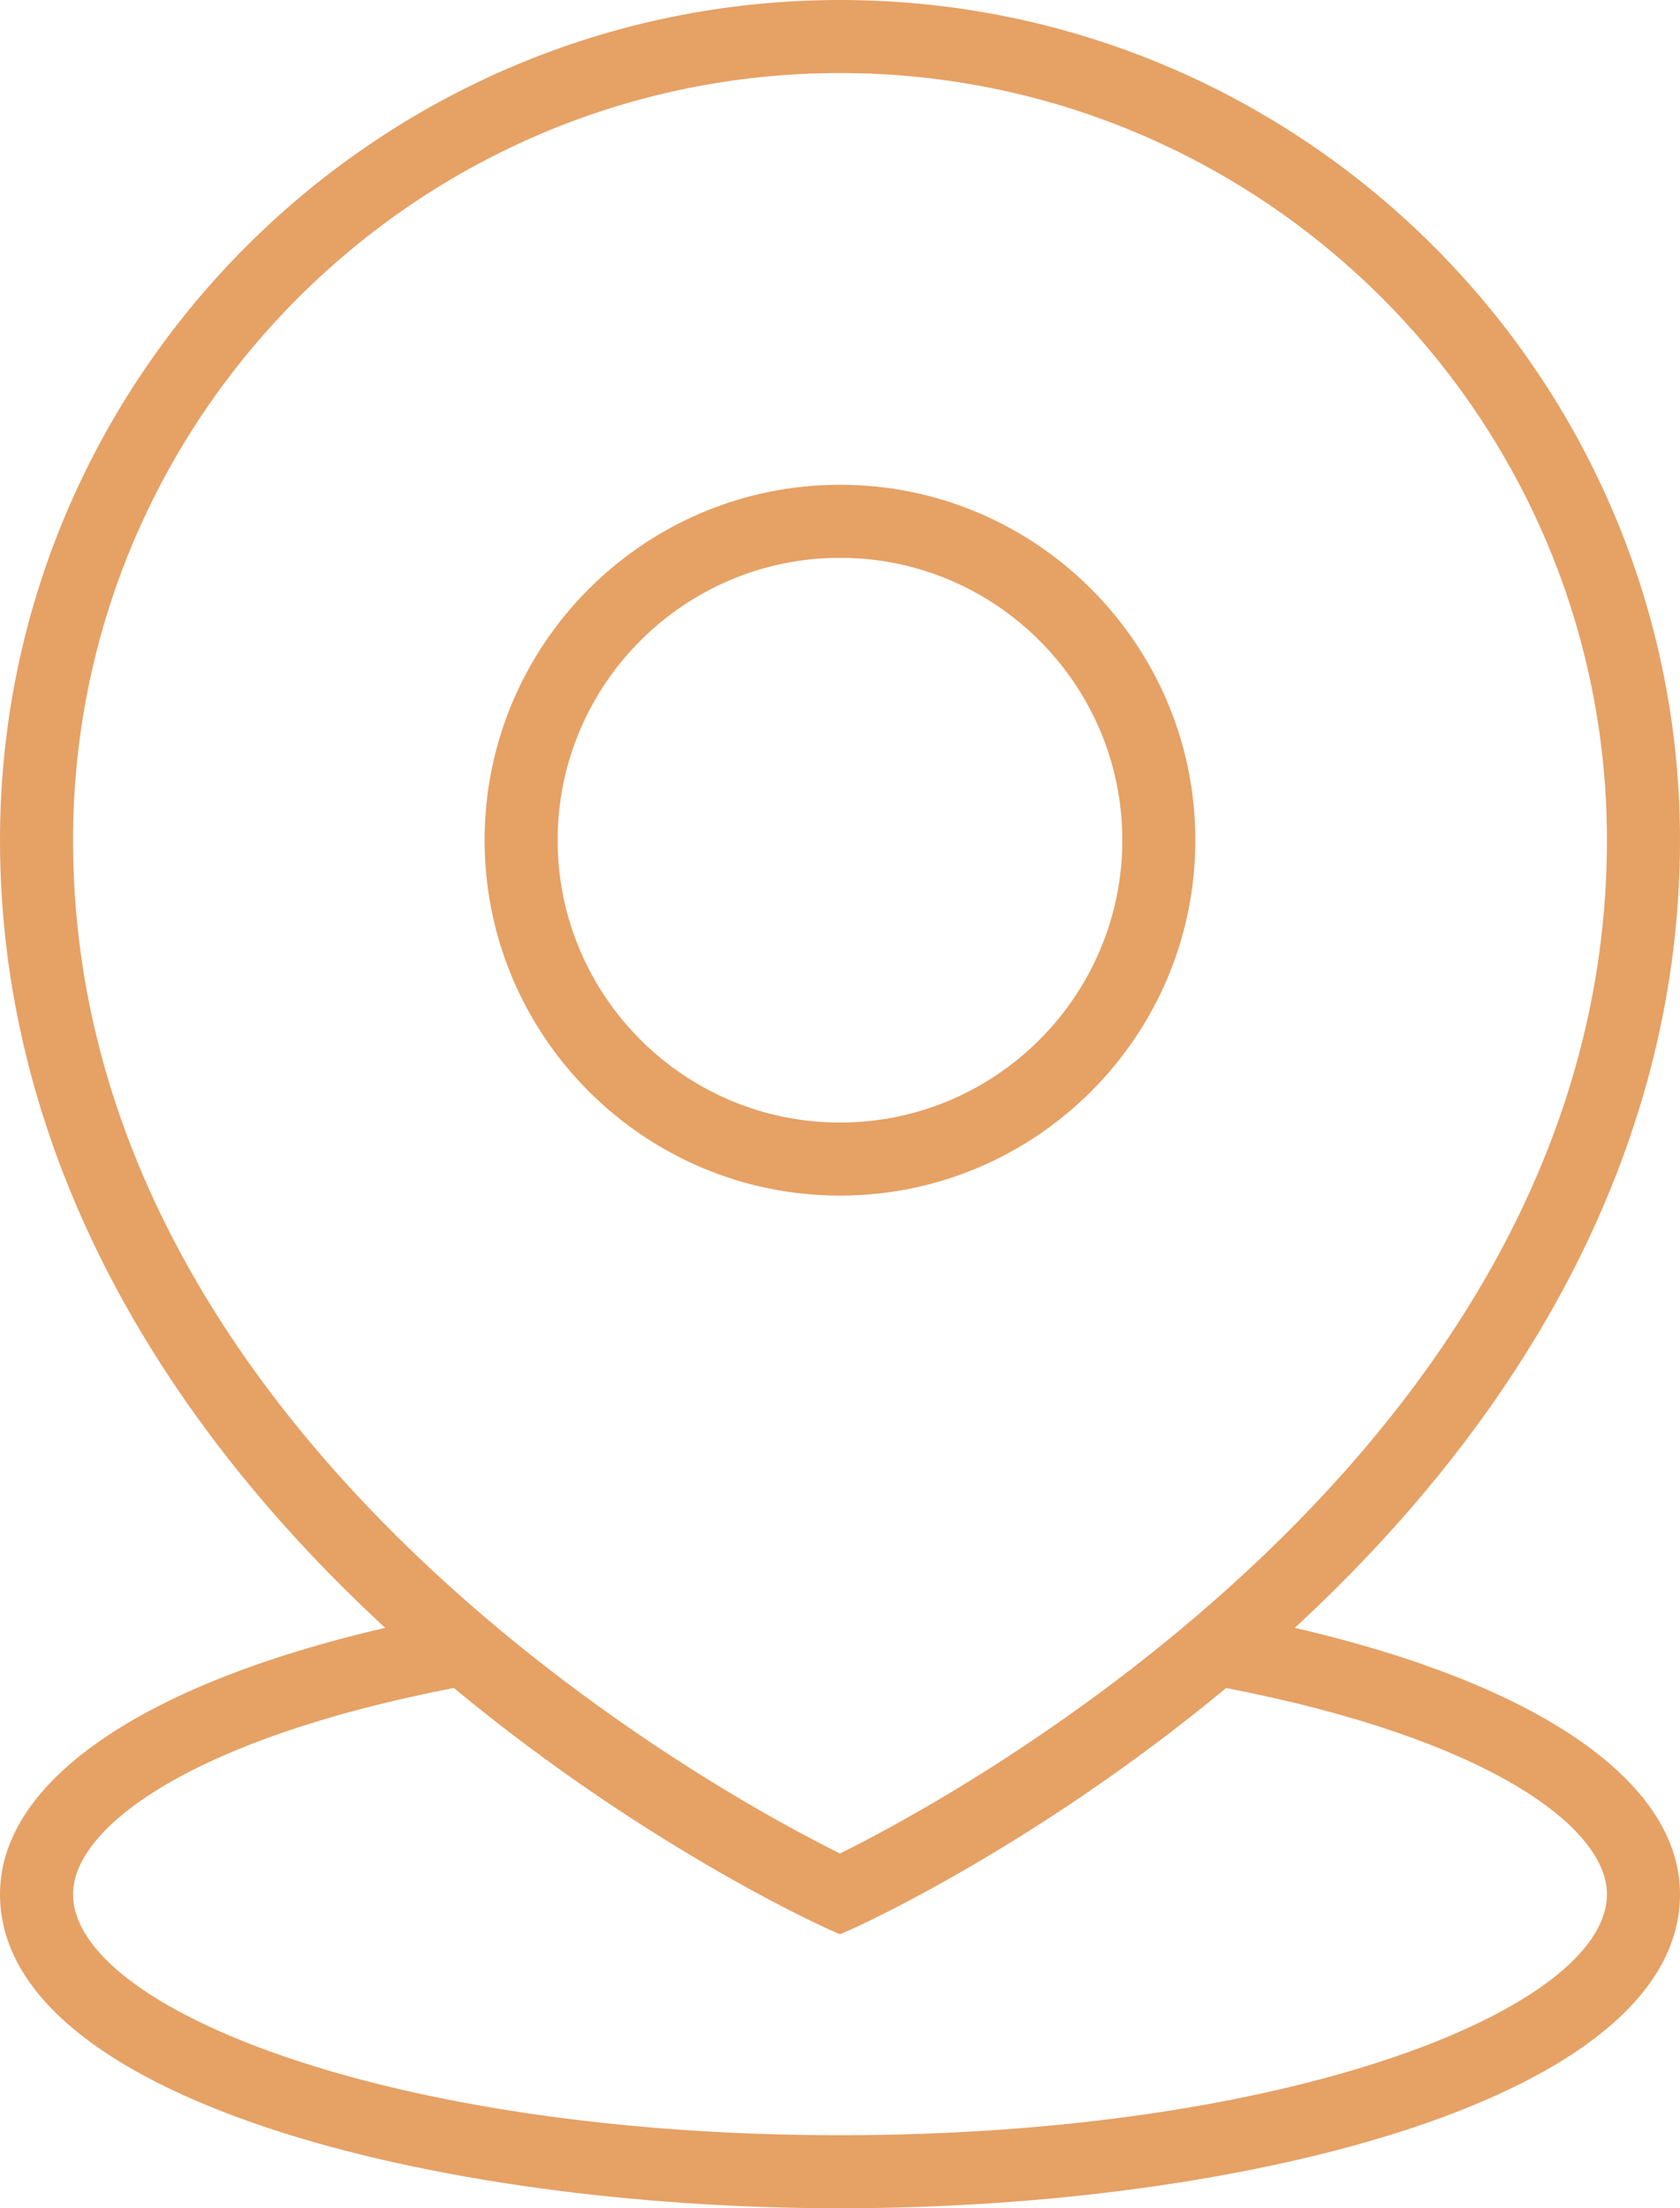
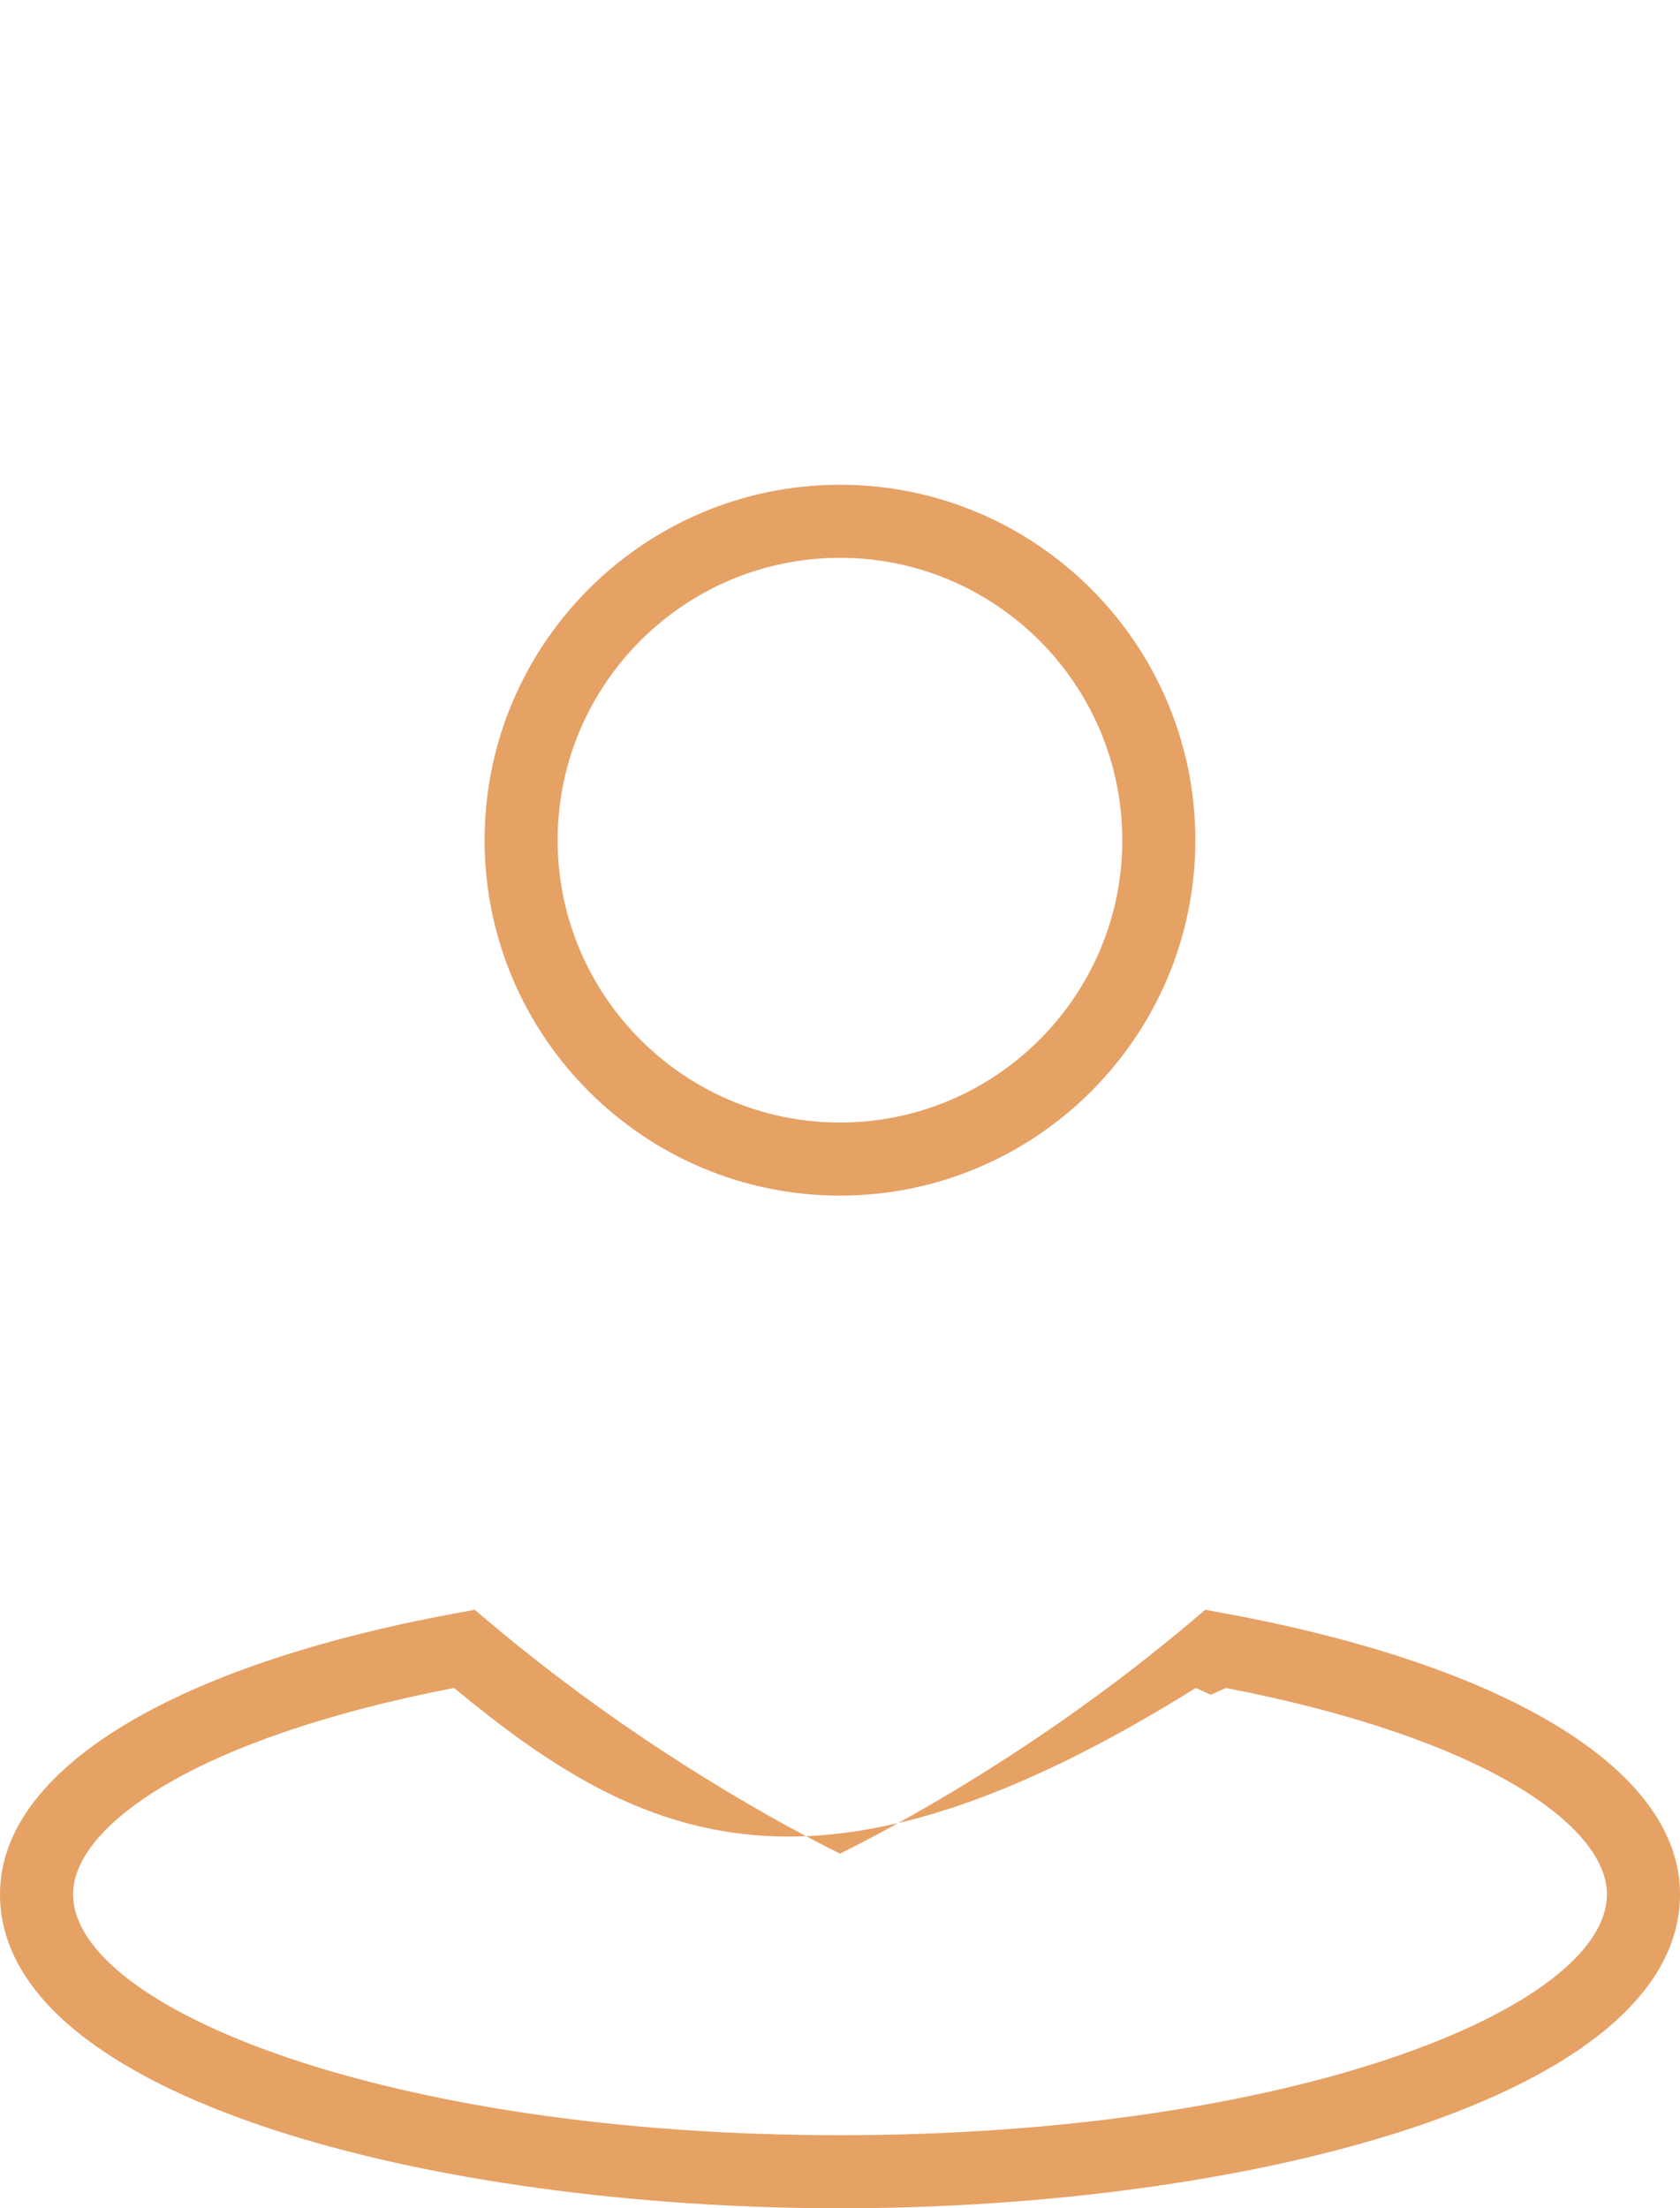
<svg xmlns="http://www.w3.org/2000/svg" x="0px" y="0px" viewBox="0 0 34.498 45.336" style="vertical-align: middle; max-width: 100%; width: 100%;" width="100%">
  <g>
    <g>
-       <path d="M17.249,39.709L16.94,39.57c-0.172-0.078-4.275-1.948-8.437-5.615C2.94,29.054,0,23.276,0,17.249    C0,7.738,7.738,0,17.249,0s17.249,7.738,17.249,17.249c0,6.027-2.94,11.805-8.504,16.707c-4.161,3.667-8.265,5.537-8.437,5.615    L17.249,39.709z M17.249,1.5C8.565,1.5,1.5,8.565,1.5,17.249c0,12.487,13.519,19.702,15.749,20.806    c2.23-1.104,15.749-8.318,15.749-20.806C32.998,8.565,25.933,1.5,17.249,1.5z" fill="rgb(230,161,101)" />
-     </g>
+       </g>
    <g>
      <path d="M17.249,24.546c-4.024,0-7.298-3.273-7.298-7.297s3.273-7.297,7.298-7.297    c4.023,0,7.297,3.273,7.297,7.297S21.272,24.546,17.249,24.546z M17.249,11.452c-3.197,0-5.798,2.601-5.798,5.797    s2.601,5.797,5.798,5.797c3.196,0,5.797-2.601,5.797-5.797S20.445,11.452,17.249,11.452z" fill="rgb(230,161,101)" />
    </g>
    <g>
-       <path d="M17.249,45.336C8.887,45.336,0,43.076,0,38.887c0-2.538,3.514-4.696,9.399-5.774l0.349-0.064    l0.271,0.229c3.169,2.679,6.263,4.3,7.23,4.777c0.968-0.477,4.062-2.099,7.229-4.777l0.271-0.229l0.349,0.064    c5.887,1.078,9.4,3.236,9.4,5.774C34.498,43.076,25.611,45.336,17.249,45.336z M9.324,34.653C3.923,35.699,1.5,37.521,1.5,38.887    c0,2.341,6.468,4.949,15.749,4.949s15.749-2.608,15.749-4.949c0-1.366-2.423-3.188-7.825-4.233    c-3.87,3.208-7.461,4.847-7.615,4.917l-0.309,0.14l-0.309-0.14C16.786,39.5,13.195,37.861,9.324,34.653z" fill="rgb(230,161,101)" />
+       <path d="M17.249,45.336C8.887,45.336,0,43.076,0,38.887c0-2.538,3.514-4.696,9.399-5.774l0.349-0.064    l0.271,0.229c3.169,2.679,6.263,4.3,7.23,4.777c0.968-0.477,4.062-2.099,7.229-4.777l0.271-0.229l0.349,0.064    c5.887,1.078,9.4,3.236,9.4,5.774C34.498,43.076,25.611,45.336,17.249,45.336z M9.324,34.653C3.923,35.699,1.5,37.521,1.5,38.887    c0,2.341,6.468,4.949,15.749,4.949s15.749-2.608,15.749-4.949c0-1.366-2.423-3.188-7.825-4.233    l-0.309,0.14l-0.309-0.14C16.786,39.5,13.195,37.861,9.324,34.653z" fill="rgb(230,161,101)" />
    </g>
  </g>
</svg>